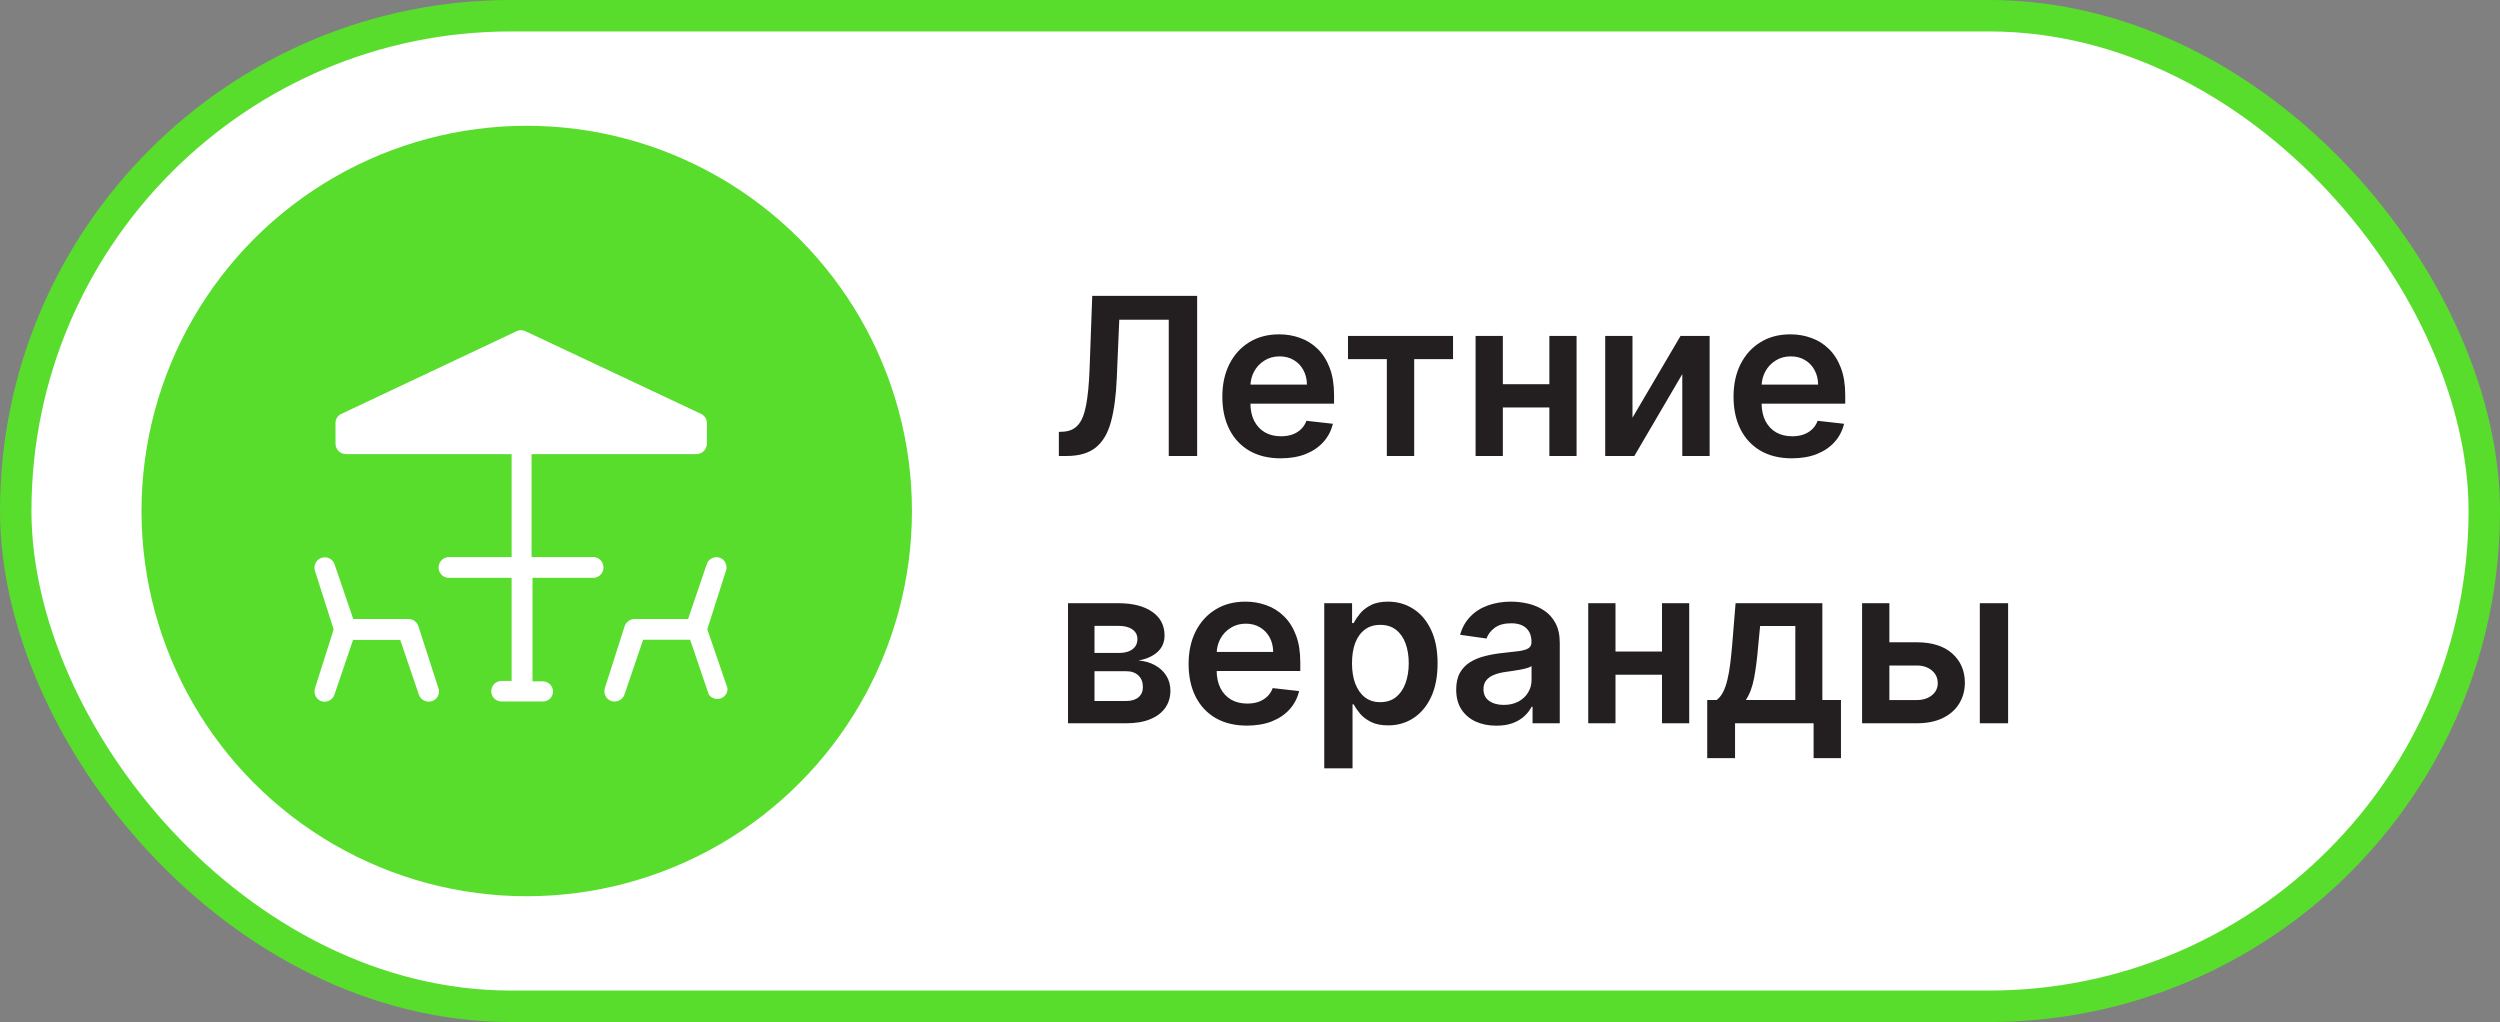
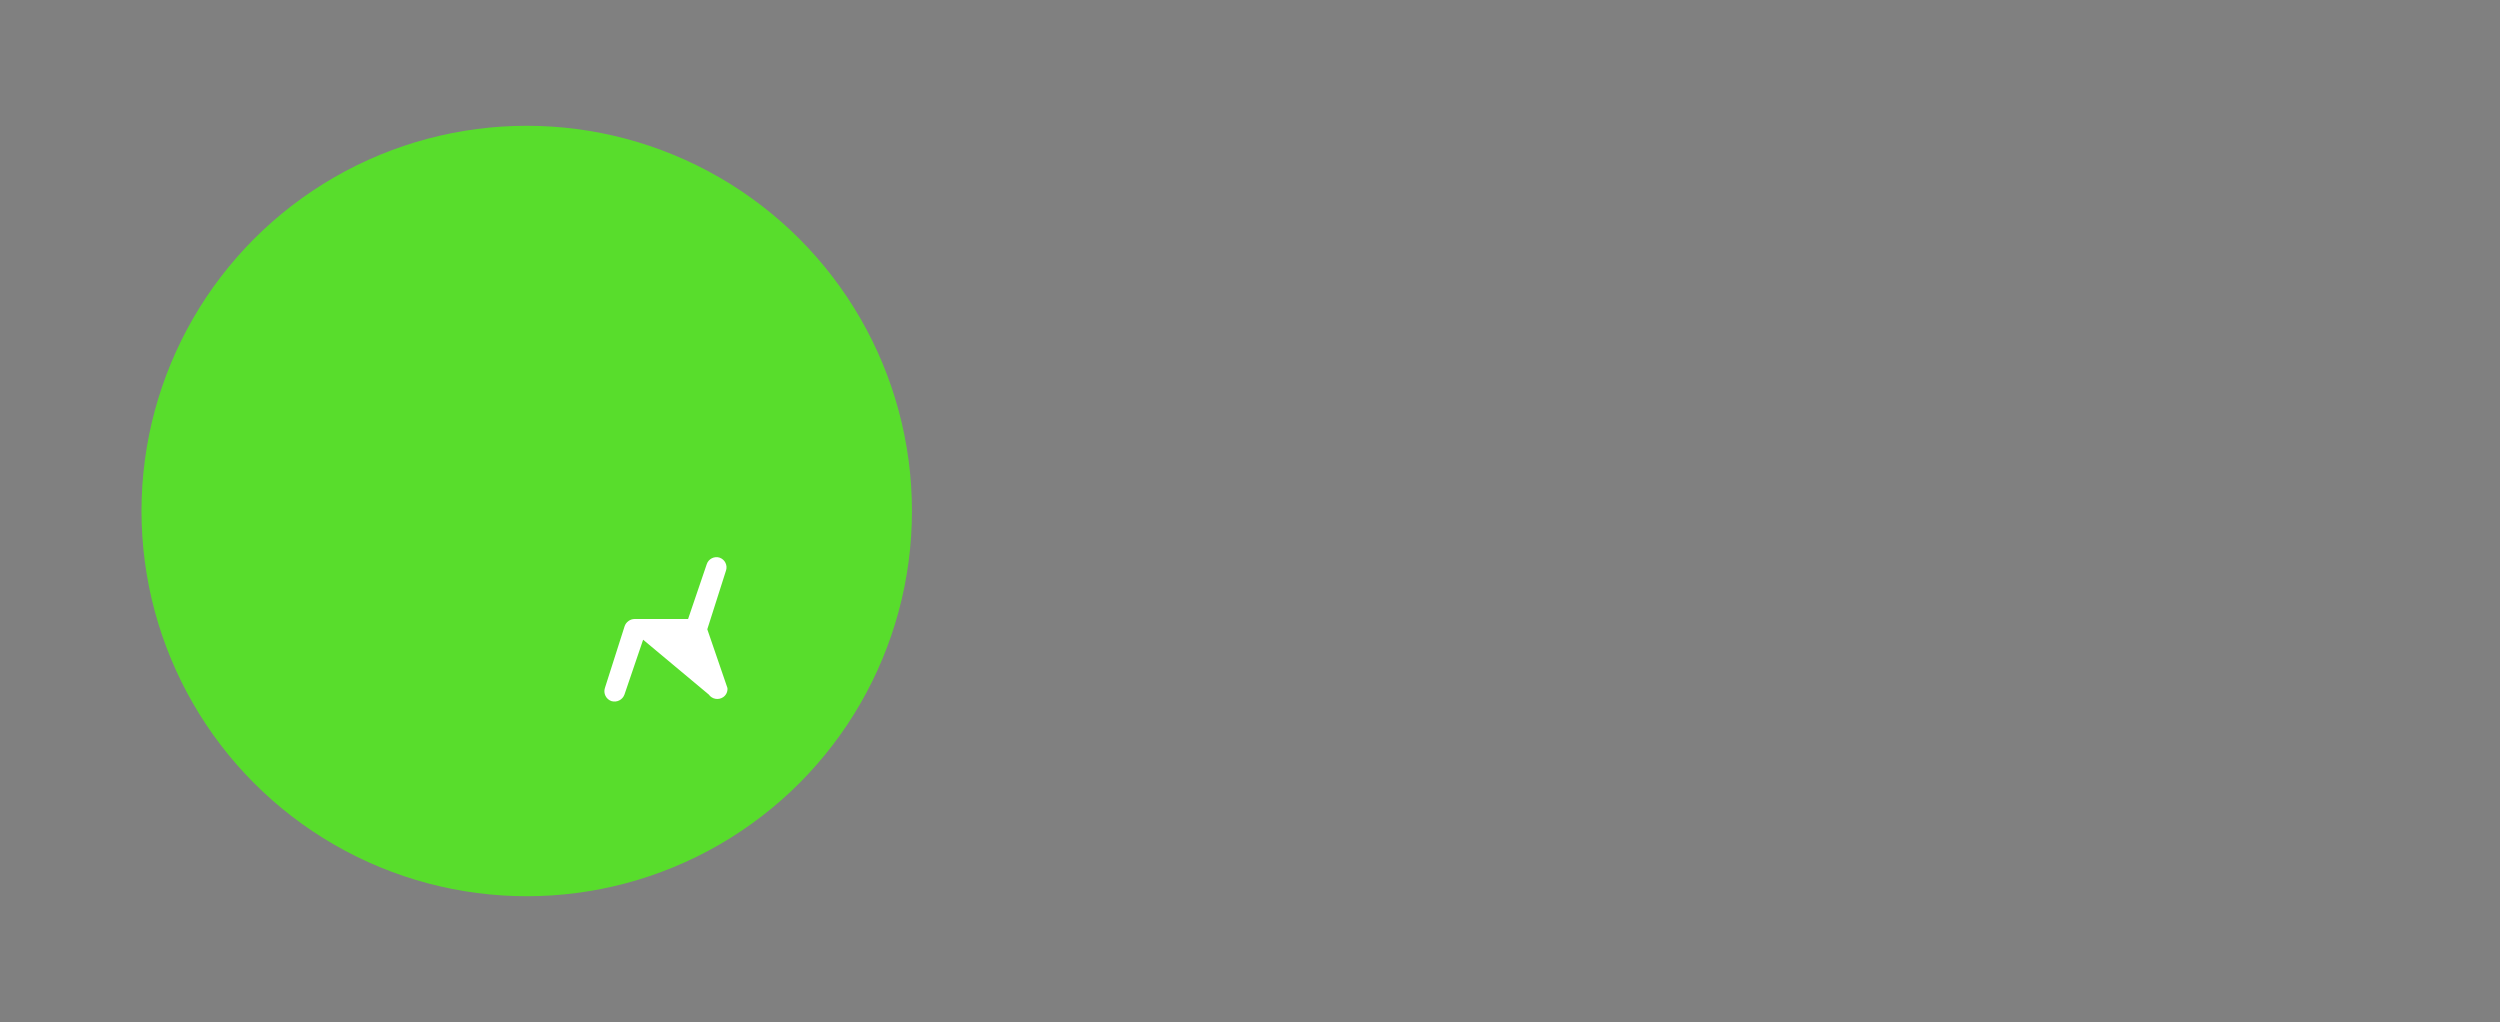
<svg xmlns="http://www.w3.org/2000/svg" width="159" height="65" viewBox="0 0 159 65" fill="none">
  <rect x="0" y="0" width="159" height="65" fill="#808080" stroke="none" />
-   <rect x="1" y="1" width="157" height="63" rx="31.5" fill="white" stroke="#58DD2C" stroke-width="2" />
-   <path d="M67.343 29V27.469L67.631 27.454C68.022 27.431 68.332 27.29 68.561 27.031C68.793 26.773 68.964 26.357 69.073 25.783C69.186 25.21 69.26 24.441 69.297 23.477L69.466 18.818H76.138V29H74.333V20.334H71.186L71.027 24.048C70.981 25.162 70.858 26.085 70.659 26.817C70.463 27.55 70.142 28.097 69.695 28.458C69.251 28.819 68.632 29 67.84 29H67.343ZM81.45 29.149C80.684 29.149 80.023 28.99 79.466 28.672C78.913 28.35 78.487 27.896 78.189 27.31C77.89 26.72 77.741 26.025 77.741 25.227C77.741 24.441 77.89 23.752 78.189 23.158C78.49 22.562 78.911 22.098 79.451 21.766C79.992 21.432 80.626 21.264 81.356 21.264C81.826 21.264 82.27 21.34 82.688 21.493C83.109 21.642 83.48 21.874 83.802 22.189C84.126 22.504 84.382 22.905 84.567 23.392C84.753 23.876 84.846 24.453 84.846 25.122V25.674H78.586V24.461H83.12C83.117 24.116 83.043 23.81 82.897 23.541C82.751 23.269 82.547 23.056 82.285 22.9C82.027 22.744 81.725 22.666 81.38 22.666C81.012 22.666 80.689 22.756 80.411 22.935C80.132 23.11 79.915 23.342 79.76 23.631C79.607 23.916 79.529 24.229 79.526 24.57V25.629C79.526 26.073 79.607 26.454 79.769 26.773C79.932 27.088 80.159 27.329 80.451 27.499C80.742 27.664 81.084 27.747 81.475 27.747C81.737 27.747 81.974 27.711 82.186 27.638C82.398 27.562 82.582 27.451 82.738 27.305C82.893 27.159 83.011 26.978 83.091 26.763L84.771 26.952C84.665 27.396 84.463 27.784 84.164 28.115C83.869 28.443 83.492 28.698 83.031 28.881C82.57 29.06 82.043 29.149 81.45 29.149ZM85.732 22.84V21.364H92.413V22.84H89.943V29H88.203V22.84H85.732ZM99.092 24.436V25.913H95.025V24.436H99.092ZM95.582 21.364V29H93.847V21.364H95.582ZM100.27 21.364V29H98.54V21.364H100.27ZM103.826 26.564L106.883 21.364H108.733V29H106.993V23.795L103.945 29H102.091V21.364H103.826V26.564ZM113.962 29.149C113.196 29.149 112.535 28.99 111.978 28.672C111.424 28.35 110.999 27.896 110.7 27.31C110.402 26.72 110.253 26.025 110.253 25.227C110.253 24.441 110.402 23.752 110.7 23.158C111.002 22.562 111.423 22.098 111.963 21.766C112.503 21.432 113.138 21.264 113.867 21.264C114.338 21.264 114.782 21.34 115.2 21.493C115.621 21.642 115.992 21.874 116.313 22.189C116.638 22.504 116.893 22.905 117.079 23.392C117.264 23.876 117.357 24.453 117.357 25.122V25.674H111.098V24.461H115.632C115.629 24.116 115.554 23.81 115.408 23.541C115.263 23.269 115.059 23.056 114.797 22.9C114.538 22.744 114.237 22.666 113.892 22.666C113.524 22.666 113.201 22.756 112.923 22.935C112.644 23.11 112.427 23.342 112.271 23.631C112.119 23.916 112.041 24.229 112.038 24.57V25.629C112.038 26.073 112.119 26.454 112.281 26.773C112.444 27.088 112.671 27.329 112.962 27.499C113.254 27.664 113.595 27.747 113.987 27.747C114.248 27.747 114.485 27.711 114.697 27.638C114.91 27.562 115.094 27.451 115.249 27.305C115.405 27.159 115.523 26.978 115.602 26.763L117.283 26.952C117.177 27.396 116.974 27.784 116.676 28.115C116.381 28.443 116.003 28.698 115.543 28.881C115.082 29.06 114.555 29.149 113.962 29.149ZM67.925 46V38.364H71.131C72.036 38.364 72.751 38.544 73.274 38.906C73.801 39.267 74.065 39.771 74.065 40.417C74.065 40.844 73.915 41.194 73.617 41.466C73.322 41.734 72.919 41.915 72.409 42.008C72.81 42.041 73.162 42.142 73.463 42.311C73.768 42.48 74.007 42.702 74.179 42.977C74.351 43.252 74.438 43.569 74.438 43.927C74.438 44.348 74.326 44.714 74.104 45.026C73.886 45.334 73.566 45.574 73.145 45.746C72.727 45.916 72.22 46 71.624 46H67.925ZM69.61 44.583H71.624C71.955 44.583 72.215 44.505 72.404 44.349C72.593 44.19 72.688 43.975 72.688 43.703C72.688 43.388 72.593 43.141 72.404 42.962C72.215 42.78 71.955 42.689 71.624 42.689H69.61V44.583ZM69.61 41.526H71.166C71.412 41.526 71.622 41.491 71.798 41.421C71.973 41.348 72.108 41.247 72.2 41.118C72.293 40.985 72.34 40.828 72.34 40.646C72.34 40.384 72.232 40.178 72.016 40.029C71.804 39.88 71.509 39.805 71.131 39.805H69.61V41.526ZM79.303 46.149C78.538 46.149 77.877 45.99 77.32 45.672C76.766 45.35 76.34 44.896 76.042 44.31C75.744 43.72 75.595 43.025 75.595 42.227C75.595 41.441 75.744 40.752 76.042 40.158C76.344 39.562 76.765 39.098 77.305 38.766C77.845 38.432 78.48 38.264 79.209 38.264C79.68 38.264 80.124 38.34 80.541 38.493C80.962 38.642 81.334 38.874 81.655 39.189C81.98 39.504 82.235 39.905 82.421 40.392C82.606 40.876 82.699 41.453 82.699 42.122V42.674H76.44V41.461H80.974C80.971 41.116 80.896 40.81 80.75 40.541C80.604 40.269 80.4 40.056 80.139 39.9C79.88 39.744 79.579 39.666 79.234 39.666C78.866 39.666 78.543 39.756 78.264 39.935C77.986 40.11 77.769 40.342 77.613 40.631C77.461 40.916 77.383 41.229 77.379 41.57V42.629C77.379 43.073 77.461 43.455 77.623 43.773C77.785 44.088 78.013 44.33 78.304 44.499C78.596 44.664 78.937 44.747 79.328 44.747C79.59 44.747 79.827 44.711 80.039 44.638C80.251 44.562 80.435 44.45 80.591 44.305C80.747 44.159 80.865 43.978 80.944 43.763L82.624 43.952C82.518 44.396 82.316 44.784 82.018 45.115C81.723 45.443 81.345 45.698 80.884 45.881C80.424 46.06 79.897 46.149 79.303 46.149ZM84.222 48.864V38.364H85.992V39.626H86.096C86.189 39.441 86.32 39.244 86.489 39.035C86.658 38.823 86.886 38.642 87.175 38.493C87.463 38.34 87.831 38.264 88.278 38.264C88.868 38.264 89.4 38.415 89.874 38.717C90.352 39.015 90.729 39.457 91.008 40.044C91.29 40.627 91.43 41.343 91.43 42.192C91.43 43.03 91.293 43.743 91.018 44.33C90.743 44.916 90.368 45.364 89.894 45.672C89.42 45.98 88.883 46.134 88.283 46.134C87.846 46.134 87.483 46.061 87.195 45.916C86.906 45.77 86.674 45.594 86.499 45.389C86.326 45.18 86.192 44.983 86.096 44.797H86.021V48.864H84.222ZM85.987 42.182C85.987 42.676 86.056 43.108 86.195 43.479C86.338 43.851 86.542 44.141 86.807 44.349C87.075 44.555 87.4 44.658 87.781 44.658C88.179 44.658 88.512 44.552 88.781 44.34C89.049 44.124 89.251 43.831 89.387 43.459C89.526 43.085 89.596 42.659 89.596 42.182C89.596 41.708 89.528 41.287 89.392 40.919C89.256 40.551 89.054 40.263 88.785 40.054C88.517 39.845 88.182 39.741 87.781 39.741C87.397 39.741 87.07 39.842 86.802 40.044C86.533 40.246 86.329 40.53 86.19 40.894C86.055 41.259 85.987 41.688 85.987 42.182ZM95.169 46.154C94.685 46.154 94.249 46.068 93.862 45.896C93.477 45.72 93.172 45.461 92.947 45.12C92.725 44.779 92.614 44.358 92.614 43.857C92.614 43.426 92.693 43.07 92.852 42.788C93.011 42.507 93.228 42.281 93.504 42.112C93.779 41.943 94.088 41.816 94.433 41.729C94.781 41.64 95.141 41.575 95.512 41.535C95.96 41.489 96.322 41.448 96.601 41.411C96.879 41.371 97.081 41.312 97.207 41.232C97.337 41.149 97.401 41.022 97.401 40.849V40.82C97.401 40.445 97.29 40.155 97.068 39.95C96.846 39.744 96.526 39.641 96.109 39.641C95.668 39.641 95.318 39.737 95.06 39.93C94.805 40.122 94.632 40.349 94.543 40.611L92.862 40.372C92.995 39.908 93.213 39.52 93.519 39.209C93.823 38.894 94.196 38.659 94.637 38.503C95.078 38.344 95.565 38.264 96.099 38.264C96.467 38.264 96.833 38.307 97.197 38.394C97.562 38.48 97.895 38.622 98.197 38.821C98.498 39.017 98.74 39.283 98.923 39.621C99.108 39.959 99.201 40.382 99.201 40.889V46H97.471V44.951H97.411C97.302 45.163 97.148 45.362 96.949 45.548C96.753 45.73 96.506 45.877 96.208 45.99C95.913 46.099 95.567 46.154 95.169 46.154ZM95.636 44.832C95.998 44.832 96.311 44.76 96.576 44.618C96.841 44.472 97.045 44.28 97.188 44.041C97.333 43.803 97.406 43.542 97.406 43.261V42.361C97.35 42.407 97.254 42.45 97.118 42.49C96.985 42.53 96.836 42.565 96.671 42.594C96.505 42.624 96.341 42.651 96.178 42.674C96.016 42.697 95.875 42.717 95.756 42.734C95.487 42.77 95.247 42.83 95.035 42.913C94.823 42.995 94.655 43.111 94.533 43.261C94.41 43.407 94.349 43.595 94.349 43.827C94.349 44.159 94.47 44.409 94.712 44.578C94.954 44.747 95.262 44.832 95.636 44.832ZM106.256 41.436V42.913H102.189V41.436H106.256ZM102.746 38.364V46H101.011V38.364H102.746ZM107.434 38.364V46H105.704V38.364H107.434ZM108.579 48.217V44.519H109.185C109.348 44.392 109.483 44.222 109.593 44.006C109.702 43.788 109.792 43.531 109.861 43.236C109.934 42.938 109.994 42.604 110.04 42.236C110.087 41.865 110.128 41.466 110.165 41.038L110.383 38.364H115.902V44.519H117.085V48.217H115.345V46H110.349V48.217H108.579ZM111.035 44.519H114.182V39.815H111.944L111.825 41.038C111.759 41.847 111.671 42.54 111.562 43.117C111.452 43.693 111.277 44.16 111.035 44.519ZM119.647 40.849H121.899C122.873 40.849 123.627 41.086 124.161 41.56C124.694 42.034 124.963 42.656 124.966 43.425C124.963 43.925 124.84 44.369 124.598 44.757C124.36 45.145 124.012 45.45 123.554 45.672C123.1 45.891 122.548 46 121.899 46H118.429V38.364H120.164V44.523H121.899C122.29 44.523 122.611 44.424 122.863 44.225C123.115 44.023 123.241 43.764 123.241 43.45C123.241 43.118 123.115 42.848 122.863 42.639C122.611 42.43 122.29 42.326 121.899 42.326H119.647V40.849ZM125.916 46V38.364H127.716V46H125.916Z" fill="#231F20" />
  <circle cx="33.5" cy="32.5" r="24.5" fill="#58DD2C" />
-   <path d="M26.607 39.82C26.564 39.69 26.482 39.576 26.371 39.495C26.26 39.414 26.127 39.37 25.99 39.369H22.466L21.279 35.893C21.224 35.728 21.106 35.591 20.95 35.513C20.794 35.435 20.614 35.423 20.449 35.478C20.284 35.533 20.147 35.651 20.069 35.807C19.991 35.963 19.979 36.143 20.034 36.308L21.22 40.034L20.034 43.771C19.981 43.936 19.995 44.116 20.072 44.271C20.15 44.426 20.285 44.545 20.449 44.602C20.613 44.651 20.789 44.635 20.942 44.558C21.094 44.481 21.211 44.347 21.268 44.186L22.454 40.698H25.456L26.642 44.186C26.701 44.351 26.823 44.485 26.98 44.561C27.138 44.636 27.319 44.647 27.485 44.59C27.645 44.535 27.777 44.42 27.852 44.269C27.928 44.118 27.941 43.943 27.888 43.783L26.607 39.82Z" fill="white" />
-   <path d="M37.747 35.43H33.808V28.881H44.296C44.471 28.878 44.639 28.807 44.763 28.683C44.887 28.559 44.958 28.392 44.961 28.217V26.912C44.959 26.787 44.923 26.666 44.856 26.561C44.789 26.456 44.694 26.372 44.581 26.319L33.416 21.063C33.329 21.021 33.234 21 33.138 21C33.041 21 32.946 21.021 32.859 21.063L21.718 26.319C21.603 26.368 21.505 26.451 21.438 26.557C21.37 26.663 21.335 26.786 21.339 26.912V28.217C21.338 28.391 21.407 28.558 21.529 28.683C21.651 28.807 21.817 28.878 21.991 28.881H32.539V35.43H28.611C28.441 35.417 28.272 35.469 28.14 35.577C28.007 35.685 27.921 35.84 27.9 36.01C27.878 36.179 27.923 36.35 28.025 36.488C28.126 36.625 28.277 36.718 28.445 36.747C28.5 36.759 28.557 36.759 28.611 36.747H32.539V43.308H31.886C31.715 43.311 31.552 43.382 31.432 43.504C31.312 43.626 31.245 43.79 31.245 43.961C31.242 44.129 31.305 44.291 31.42 44.413C31.536 44.535 31.695 44.607 31.862 44.613H34.52C34.604 44.615 34.688 44.6 34.766 44.569C34.844 44.538 34.916 44.493 34.977 44.434C35.037 44.376 35.086 44.306 35.119 44.229C35.153 44.152 35.171 44.069 35.172 43.985C35.172 43.812 35.104 43.646 34.981 43.523C34.859 43.401 34.693 43.332 34.52 43.332H33.867V36.747H37.806C37.966 36.726 38.112 36.647 38.218 36.526C38.324 36.405 38.382 36.25 38.382 36.089C38.382 35.928 38.324 35.773 38.218 35.651C38.112 35.53 37.966 35.452 37.806 35.43H37.747Z" fill="white" />
-   <path d="M44.984 40.022L46.171 36.296C46.199 36.215 46.211 36.13 46.206 36.044C46.2 35.959 46.178 35.875 46.141 35.798C46.104 35.721 46.051 35.651 45.987 35.595C45.923 35.538 45.848 35.494 45.767 35.466C45.604 35.413 45.426 35.428 45.273 35.505C45.119 35.583 45.003 35.718 44.949 35.881L43.762 39.369H40.357C40.219 39.371 40.084 39.415 39.972 39.496C39.859 39.577 39.774 39.69 39.728 39.82L38.471 43.759C38.418 43.924 38.431 44.104 38.509 44.259C38.587 44.414 38.722 44.533 38.886 44.59C39.051 44.639 39.229 44.624 39.384 44.547C39.538 44.47 39.657 44.337 39.716 44.174L40.903 40.686H43.893L45.079 44.174C45.179 44.316 45.331 44.413 45.502 44.444C45.673 44.475 45.849 44.438 45.993 44.34C46.086 44.277 46.161 44.19 46.209 44.087C46.257 43.985 46.276 43.872 46.266 43.759L44.984 40.022Z" fill="white" />
+   <path d="M44.984 40.022L46.171 36.296C46.199 36.215 46.211 36.13 46.206 36.044C46.2 35.959 46.178 35.875 46.141 35.798C46.104 35.721 46.051 35.651 45.987 35.595C45.923 35.538 45.848 35.494 45.767 35.466C45.604 35.413 45.426 35.428 45.273 35.505C45.119 35.583 45.003 35.718 44.949 35.881L43.762 39.369H40.357C40.219 39.371 40.084 39.415 39.972 39.496C39.859 39.577 39.774 39.69 39.728 39.82L38.471 43.759C38.418 43.924 38.431 44.104 38.509 44.259C38.587 44.414 38.722 44.533 38.886 44.59C39.051 44.639 39.229 44.624 39.384 44.547C39.538 44.47 39.657 44.337 39.716 44.174L40.903 40.686L45.079 44.174C45.179 44.316 45.331 44.413 45.502 44.444C45.673 44.475 45.849 44.438 45.993 44.34C46.086 44.277 46.161 44.19 46.209 44.087C46.257 43.985 46.276 43.872 46.266 43.759L44.984 40.022Z" fill="white" />
</svg>